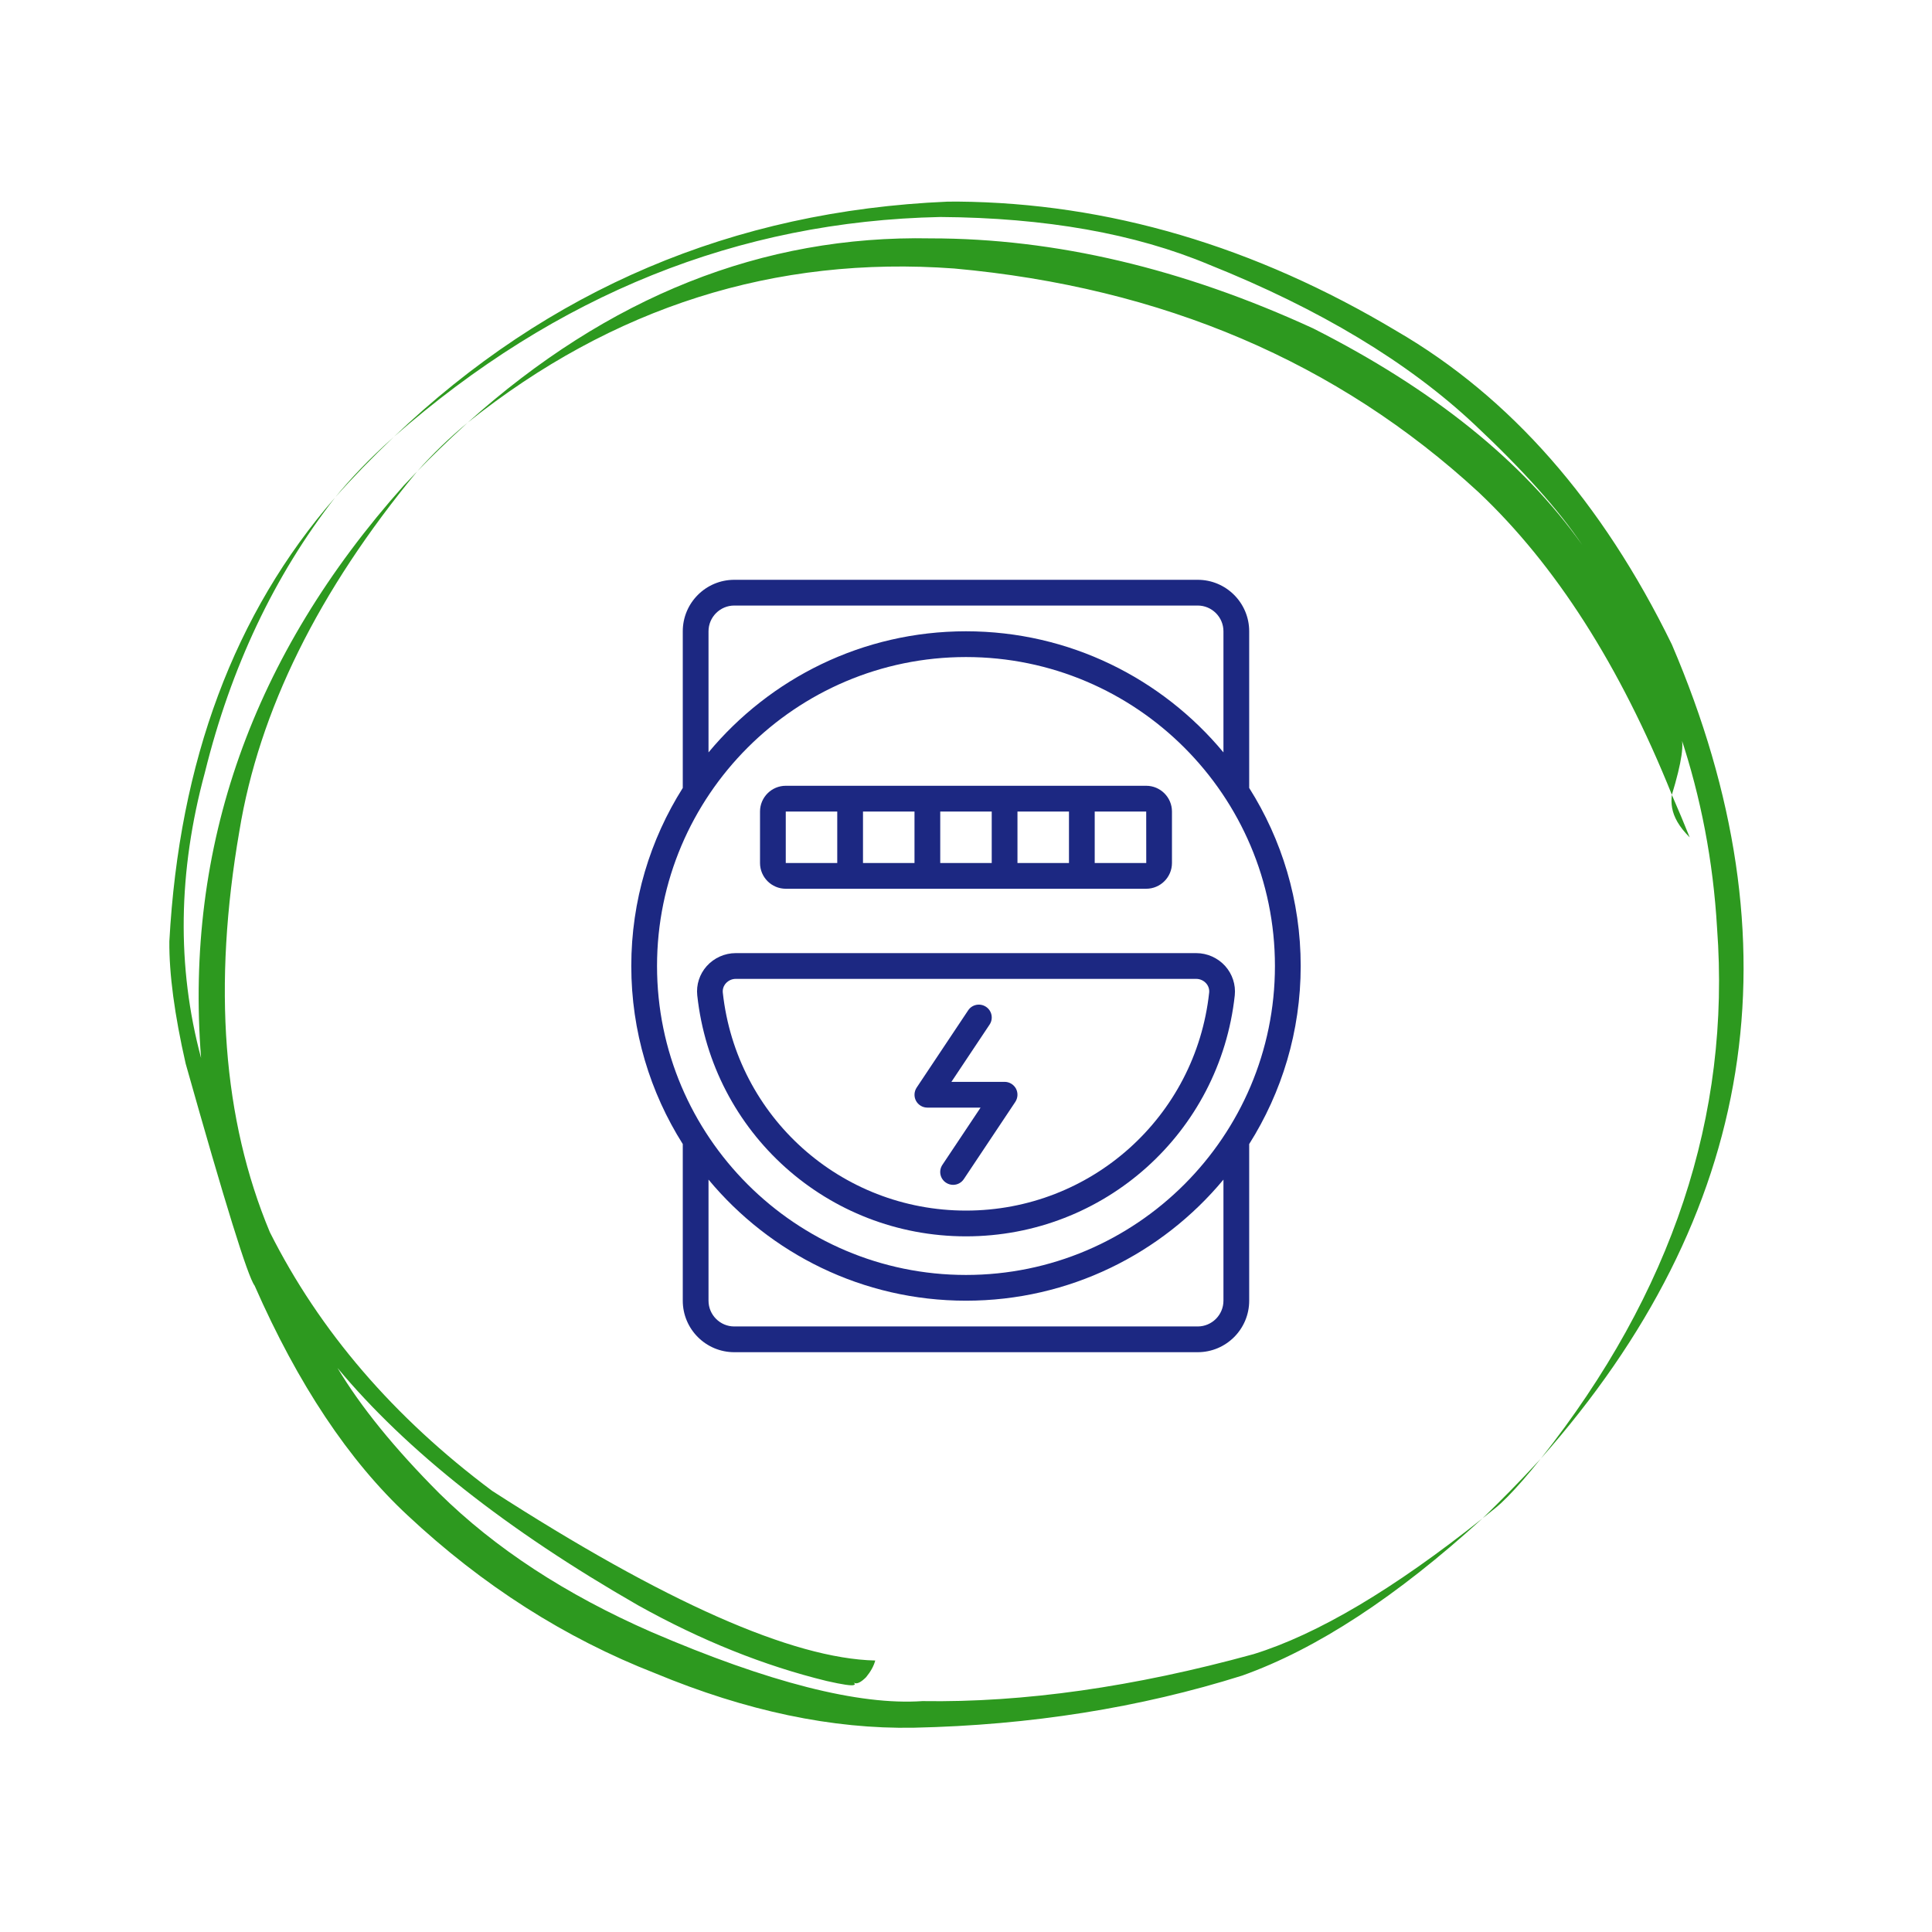
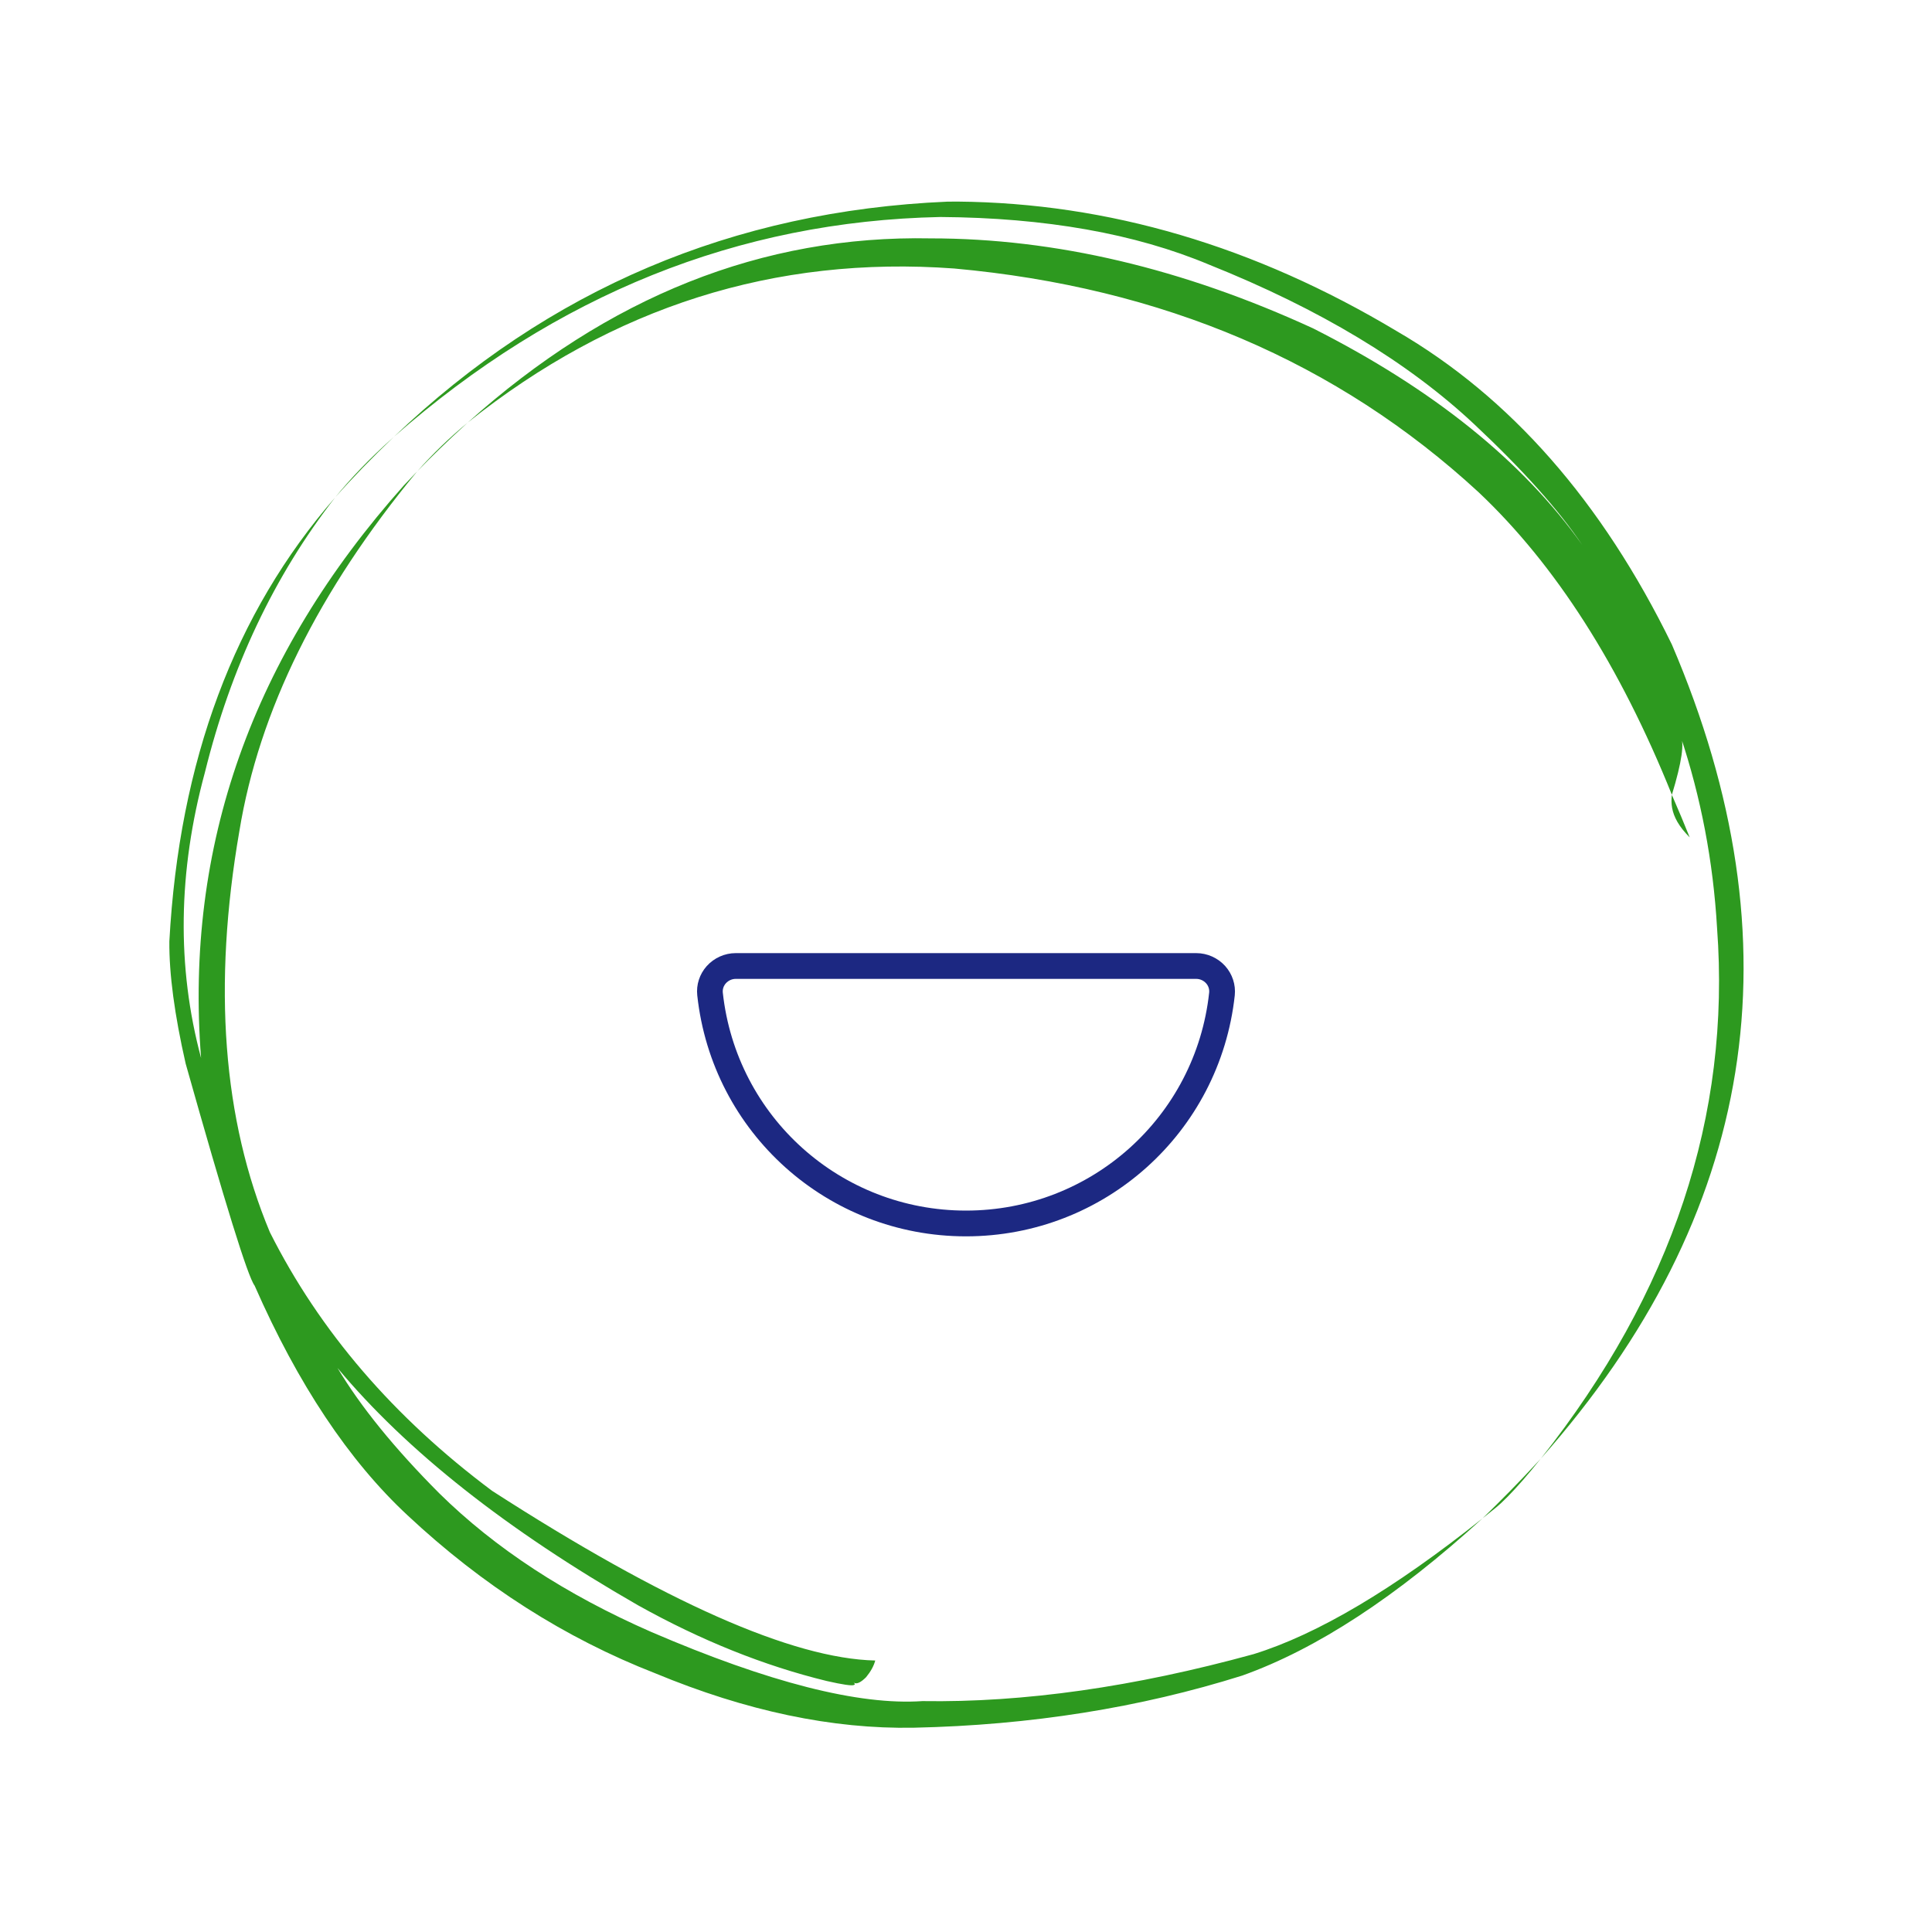
<svg xmlns="http://www.w3.org/2000/svg" width="600" viewBox="0 0 450 450" height="600" preserveAspectRatio="xMidYMid meet">
  <defs>
    <clipPath id="d0a947f9a9">
      <path d="M 39 46.824 L 407 46.824 L 407 403 L 39 403 Z M 39 46.824 " clip-rule="nonzero" />
    </clipPath>
    <clipPath id="531d0894cf">
      <path d="M 147.039 135 L 303 135 L 303 315 L 147.039 315 Z M 147.039 135 " clip-rule="nonzero" />
    </clipPath>
  </defs>
  <g clip-path="url(#d0a947f9a9)">
    <path fill="#2d991f" d="M 108.895 98.465 C 104.672 101.965 100.781 105.723 97.227 109.738 C 98.934 107.977 100.703 106.207 102.535 104.434 C 104.141 102.863 106.262 100.875 108.895 98.465 M 91.691 101.793 C 88.824 104.359 86.281 106.797 84.062 109.109 C 81.844 111.418 79.859 113.652 78.113 115.805 C 82.07 111.332 86.598 106.664 91.691 101.793 M 389.41 185.133 L 389.34 185.883 L 389.32 186.645 L 389.363 187.41 L 389.469 188.188 L 389.652 188.977 L 389.91 189.777 L 390.262 190.602 L 390.703 191.441 L 391.25 192.305 L 391.902 193.191 L 392.676 194.105 L 393.566 195.047 C 392.387 192.098 391 188.793 389.41 185.133 M 223.031 46.953 L 220.645 46.969 C 170.723 49.129 127.773 67.375 91.793 101.699 C 129.582 68.57 171.988 51.52 219.016 50.543 C 243.52 50.711 264.387 54.41 281.617 61.641 C 307.395 71.961 327.996 84.367 343.426 98.859 C 354.652 109.387 363.016 118.734 368.512 126.898 C 354.699 107.438 333.805 90.633 305.84 76.48 C 275.434 62.504 245.746 55.52 216.785 55.523 C 177.617 54.754 141.676 69.051 108.957 98.414 C 142.738 71.449 180.5 59.492 222.246 62.539 C 270.766 66.93 311.484 84.305 344.402 114.656 C 362.34 131.598 377.34 155.086 389.414 185.117 C 391.738 177.488 392.402 172.902 391.395 171.363 C 396.191 185.734 399.035 200.648 399.934 216.113 C 403.176 259.836 389.5 301.035 358.902 339.723 C 409.105 283.012 419.27 219.801 389.395 150.086 C 373.133 116.809 351.773 92.488 325.32 77.121 C 292.242 57.32 258.145 47.262 223.031 46.953 M 358.844 339.785 L 357.582 341.145 C 353.773 345.262 349.691 349.422 345.336 353.629 L 348.285 351.27 L 348.93 350.727 C 349.113 350.602 349.855 349.895 351.164 348.605 C 352.254 347.496 353.449 346.199 354.746 344.715 L 356.742 342.367 L 358.844 339.785 M 97.16 109.805 L 94.055 113.078 C 58.738 152.672 42.996 197.121 46.832 246.43 C 41.152 225.23 41.449 203.055 47.727 179.906 C 53.781 155.418 63.895 134.074 78.055 115.875 C 54.605 142.789 41.738 177.246 39.445 219.25 C 39.379 226.828 40.645 236.324 43.242 247.73 C 52.391 280.207 57.742 297.441 59.301 299.438 C 69.391 322.406 81.27 340.246 94.938 352.957 C 112.395 369.293 131.621 381.555 152.617 389.742 C 173.809 398.539 193.883 402.766 212.844 402.418 C 239.969 401.832 265.465 397.785 289.332 390.277 C 306.66 384.098 325.316 371.895 345.297 353.664 C 324.625 370.141 306.848 380.684 291.969 385.285 C 264.121 392.941 238.418 396.586 214.855 396.219 C 200.078 397.242 179.031 391.879 151.719 380.125 C 131.77 371.395 115.297 360.621 102.297 347.801 C 91.91 337.379 84.016 327.656 78.613 318.629 C 94.699 337.938 118.043 356.367 148.637 373.918 C 163.34 382.113 177.98 387.984 192.559 391.539 C 196.309 392.391 198.43 392.699 198.918 392.461 C 199.18 392.375 199.156 392.191 198.84 391.906 C 199.484 392.355 200.449 391.934 201.734 390.645 C 202.816 389.328 203.527 388.039 203.859 386.766 C 184.551 386.316 154.809 373.145 114.625 347.246 C 91.695 330.129 74.438 310.043 62.852 286.996 C 51.883 260.758 49.52 229.613 55.758 193.559 C 60.34 165.578 74.145 137.66 97.16 109.805 " fill-opacity="1" fill-rule="nonzero" />
  </g>
  <g clip-path="url(#531d0894cf)">
-     <path fill="#1c2882" d="M 284.965 302.957 C 284.965 306.262 282.27 308.957 278.969 308.957 L 171.023 308.957 C 167.723 308.957 165.027 306.262 165.027 302.957 L 165.027 274.754 C 179.34 291.973 200.902 302.957 224.996 302.957 C 249.09 302.957 270.652 291.973 284.965 274.754 Z M 224.996 153.039 C 264.68 153.039 296.957 185.316 296.957 225 C 296.957 264.684 264.68 296.961 224.996 296.961 C 185.312 296.961 153.035 264.684 153.035 225 C 153.035 185.316 185.312 153.039 224.996 153.039 Z M 165.027 147.039 C 165.027 143.738 167.723 141.043 171.023 141.043 L 278.969 141.043 C 282.27 141.043 284.965 143.738 284.965 147.039 L 284.965 175.246 C 270.652 158.027 249.09 147.039 224.996 147.039 C 200.902 147.039 179.34 158.027 165.027 175.246 Z M 290.961 183.527 L 290.961 147.039 C 290.961 140.422 285.586 135.047 278.969 135.047 L 171.023 135.047 C 164.406 135.047 159.031 140.422 159.031 147.039 L 159.031 183.527 C 151.441 195.543 147.039 209.762 147.039 225 C 147.039 240.238 151.441 254.457 159.031 266.473 L 159.031 302.957 C 159.031 309.578 164.406 314.953 171.023 314.953 L 278.969 314.953 C 285.586 314.953 290.961 309.578 290.961 302.957 L 290.961 266.473 C 298.551 254.457 302.957 240.238 302.957 225 C 302.957 209.762 298.551 195.543 290.961 183.527 " fill-opacity="1" fill-rule="nonzero" />
-   </g>
+     </g>
  <path fill="#1c2882" d="M 169.082 229.016 C 169.668 228.375 170.496 228 171.363 228 L 278.629 228 C 279.496 228 280.328 228.375 280.914 229.016 C 281.461 229.625 281.719 230.41 281.637 231.195 C 278.488 260.137 254.137 281.969 224.996 281.969 C 195.855 281.969 171.504 260.137 168.355 231.195 C 168.273 230.41 168.531 229.625 169.082 229.016 Z M 224.996 287.969 C 257.207 287.969 284.121 263.84 287.602 231.84 C 287.859 229.367 287.051 226.887 285.375 225.012 C 283.652 223.102 281.195 222 278.629 222 L 171.363 222 C 168.801 222 166.34 223.102 164.617 225.012 C 162.941 226.887 162.137 229.367 162.406 231.84 C 165.871 263.84 192.785 287.969 224.996 287.969 " fill-opacity="1" fill-rule="nonzero" />
-   <path fill="#1c2882" d="M 183.02 189.02 L 195.012 189.02 L 195.012 201.012 L 183.02 201.012 Z M 266.984 201.012 L 254.98 201.012 L 254.98 189.02 L 266.973 189.02 Z M 213.004 201.012 L 201.008 201.012 L 201.008 189.02 L 213.004 189.02 Z M 236.988 189.02 L 248.984 189.02 L 248.984 201.012 L 236.988 201.012 Z M 230.992 201.012 L 219 201.012 L 219 189.02 L 230.992 189.02 Z M 183.02 207.008 L 266.973 207.008 C 270.277 207.008 272.973 204.316 272.973 201.012 L 272.973 189.02 C 272.973 185.715 270.277 183.023 266.973 183.023 L 183.02 183.023 C 179.715 183.023 177.023 185.715 177.023 189.02 L 177.023 201.012 C 177.023 204.316 179.715 207.008 183.02 207.008 " fill-opacity="1" fill-rule="nonzero" />
-   <path fill="#1c2882" d="M 216 257.984 L 228.395 257.984 L 219.504 271.312 C 218.578 272.695 218.953 274.555 220.336 275.469 C 220.852 275.809 221.426 275.973 222 275.973 C 222.969 275.973 223.918 275.504 224.492 274.637 L 236.488 256.648 C 237.094 255.723 237.152 254.539 236.641 253.566 C 236.113 252.594 235.094 251.984 233.992 251.984 L 221.602 251.984 L 230.488 238.656 C 231.414 237.273 231.039 235.414 229.656 234.5 C 228.277 233.586 226.414 233.949 225.5 235.332 L 213.508 253.32 C 212.898 254.246 212.84 255.43 213.355 256.402 C 213.883 257.375 214.898 257.984 216 257.984 " fill-opacity="1" fill-rule="nonzero" />
</svg>